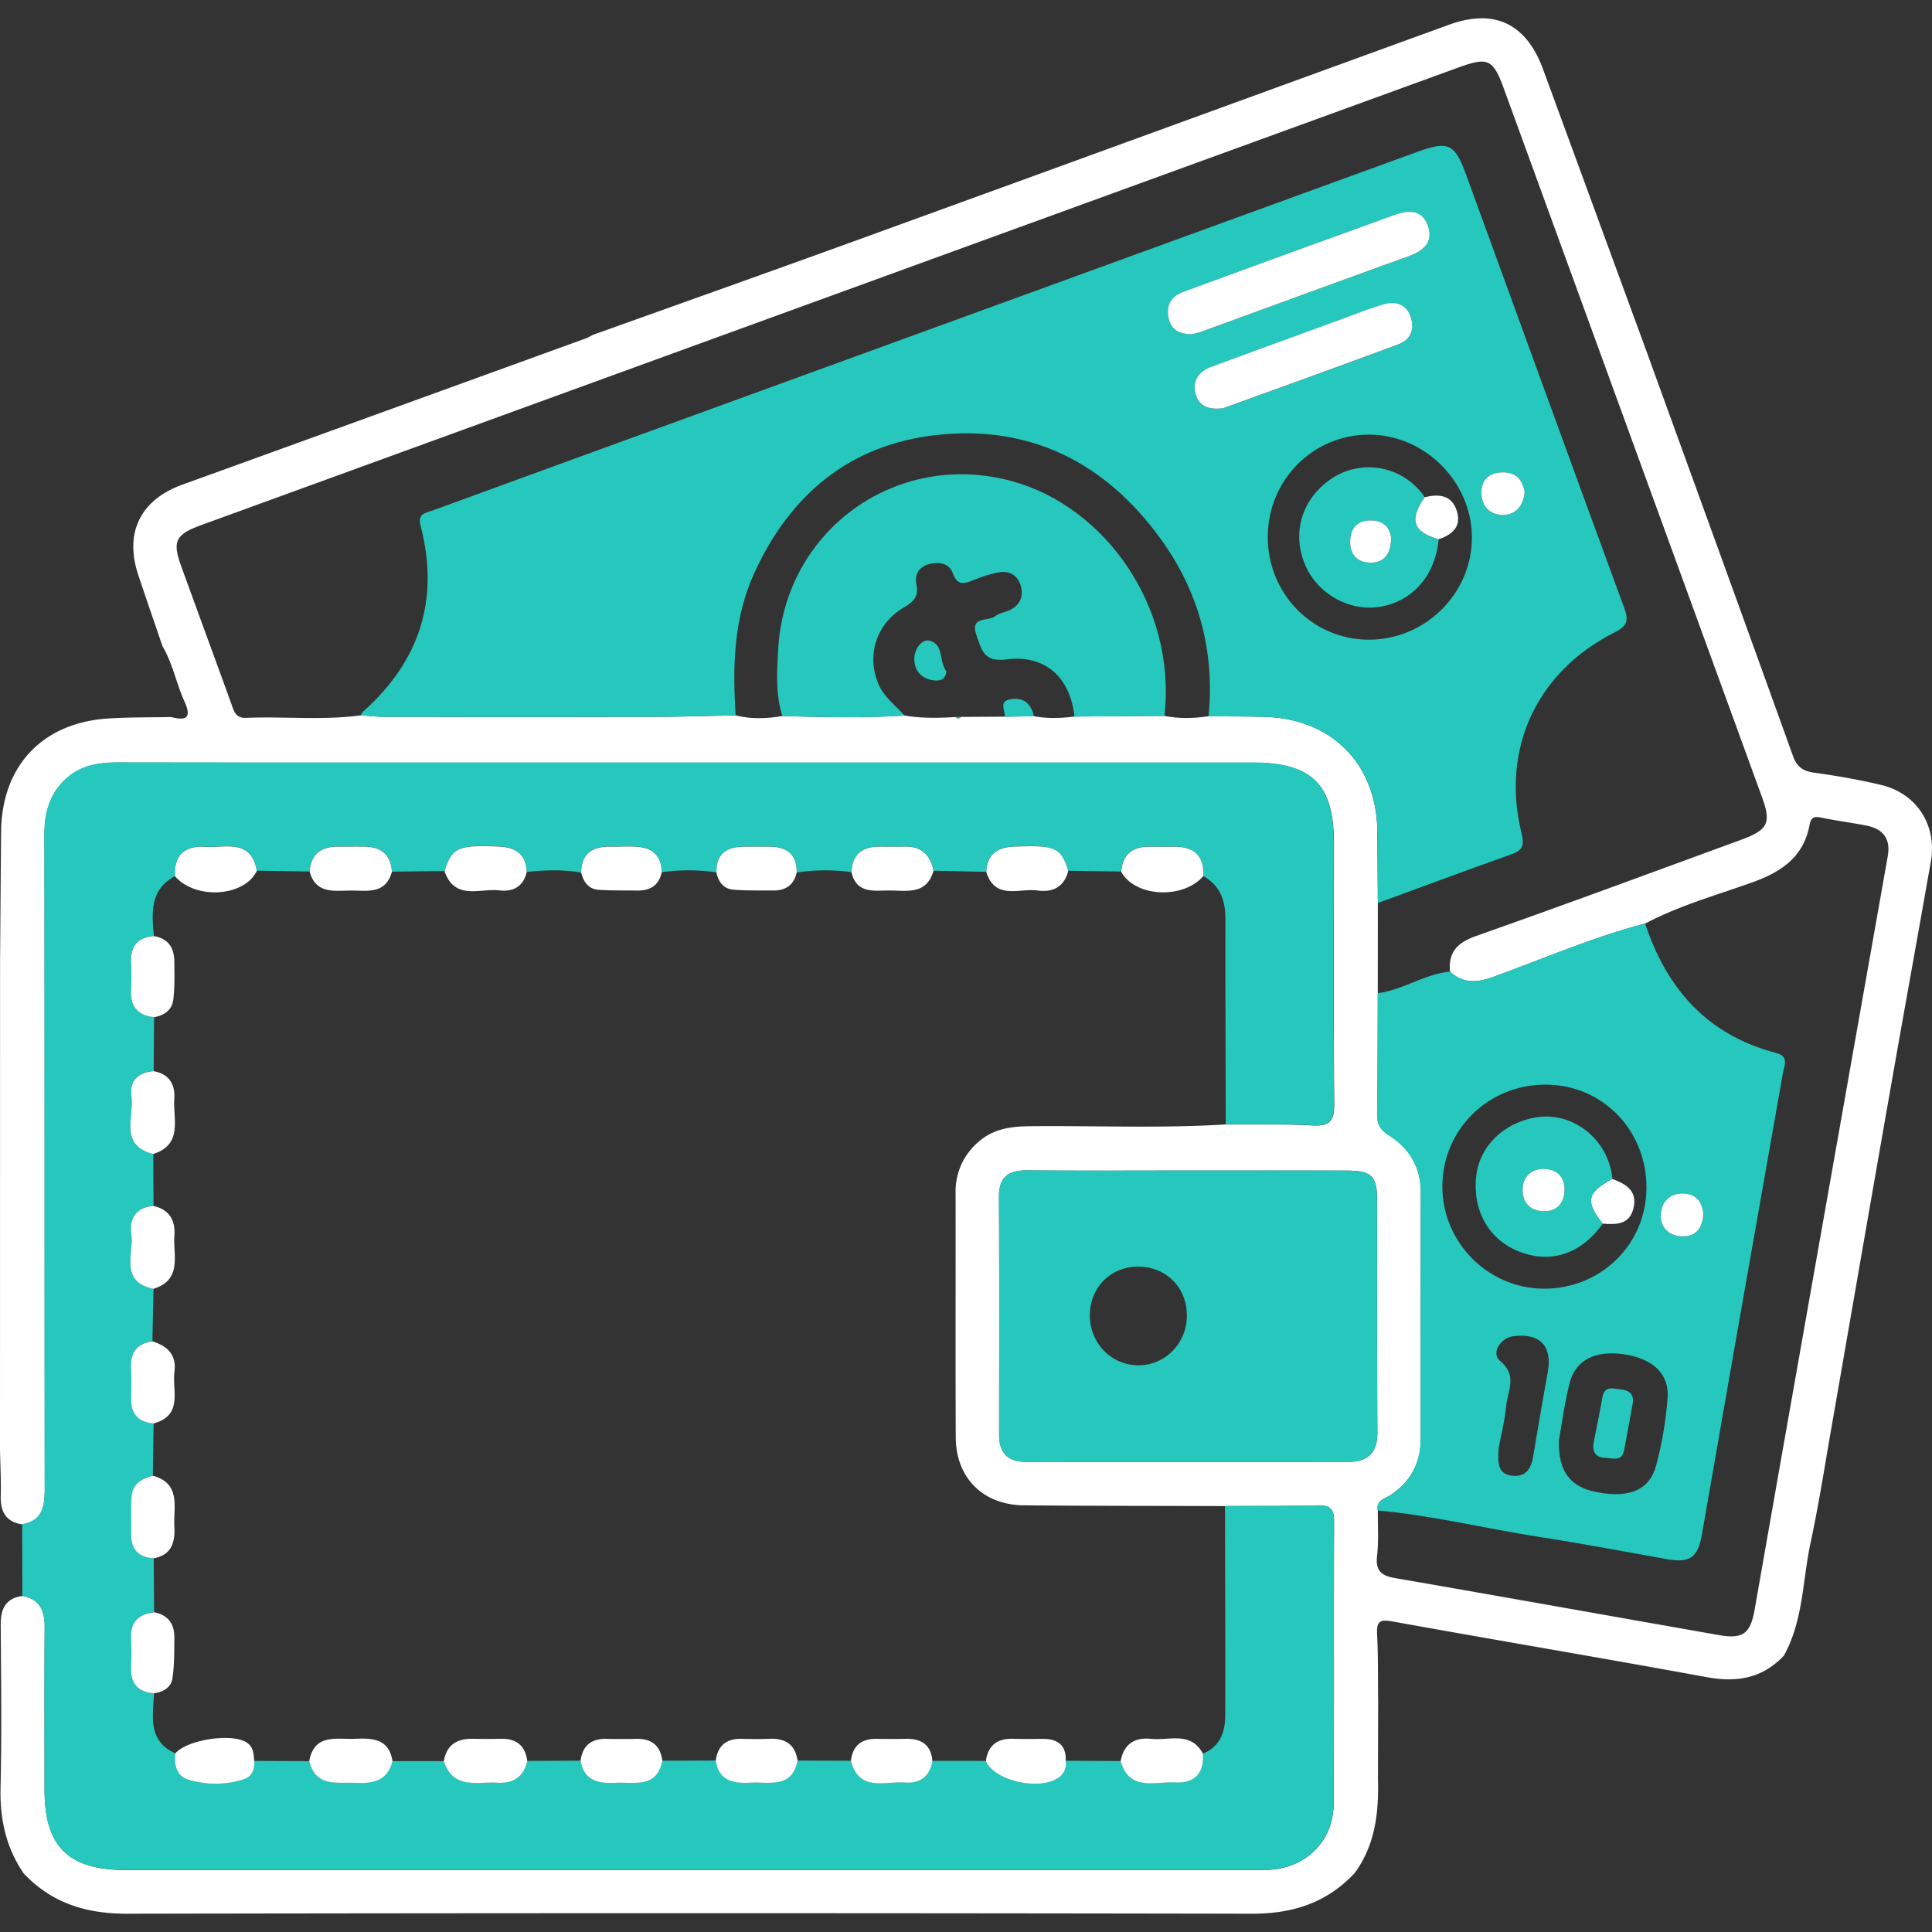
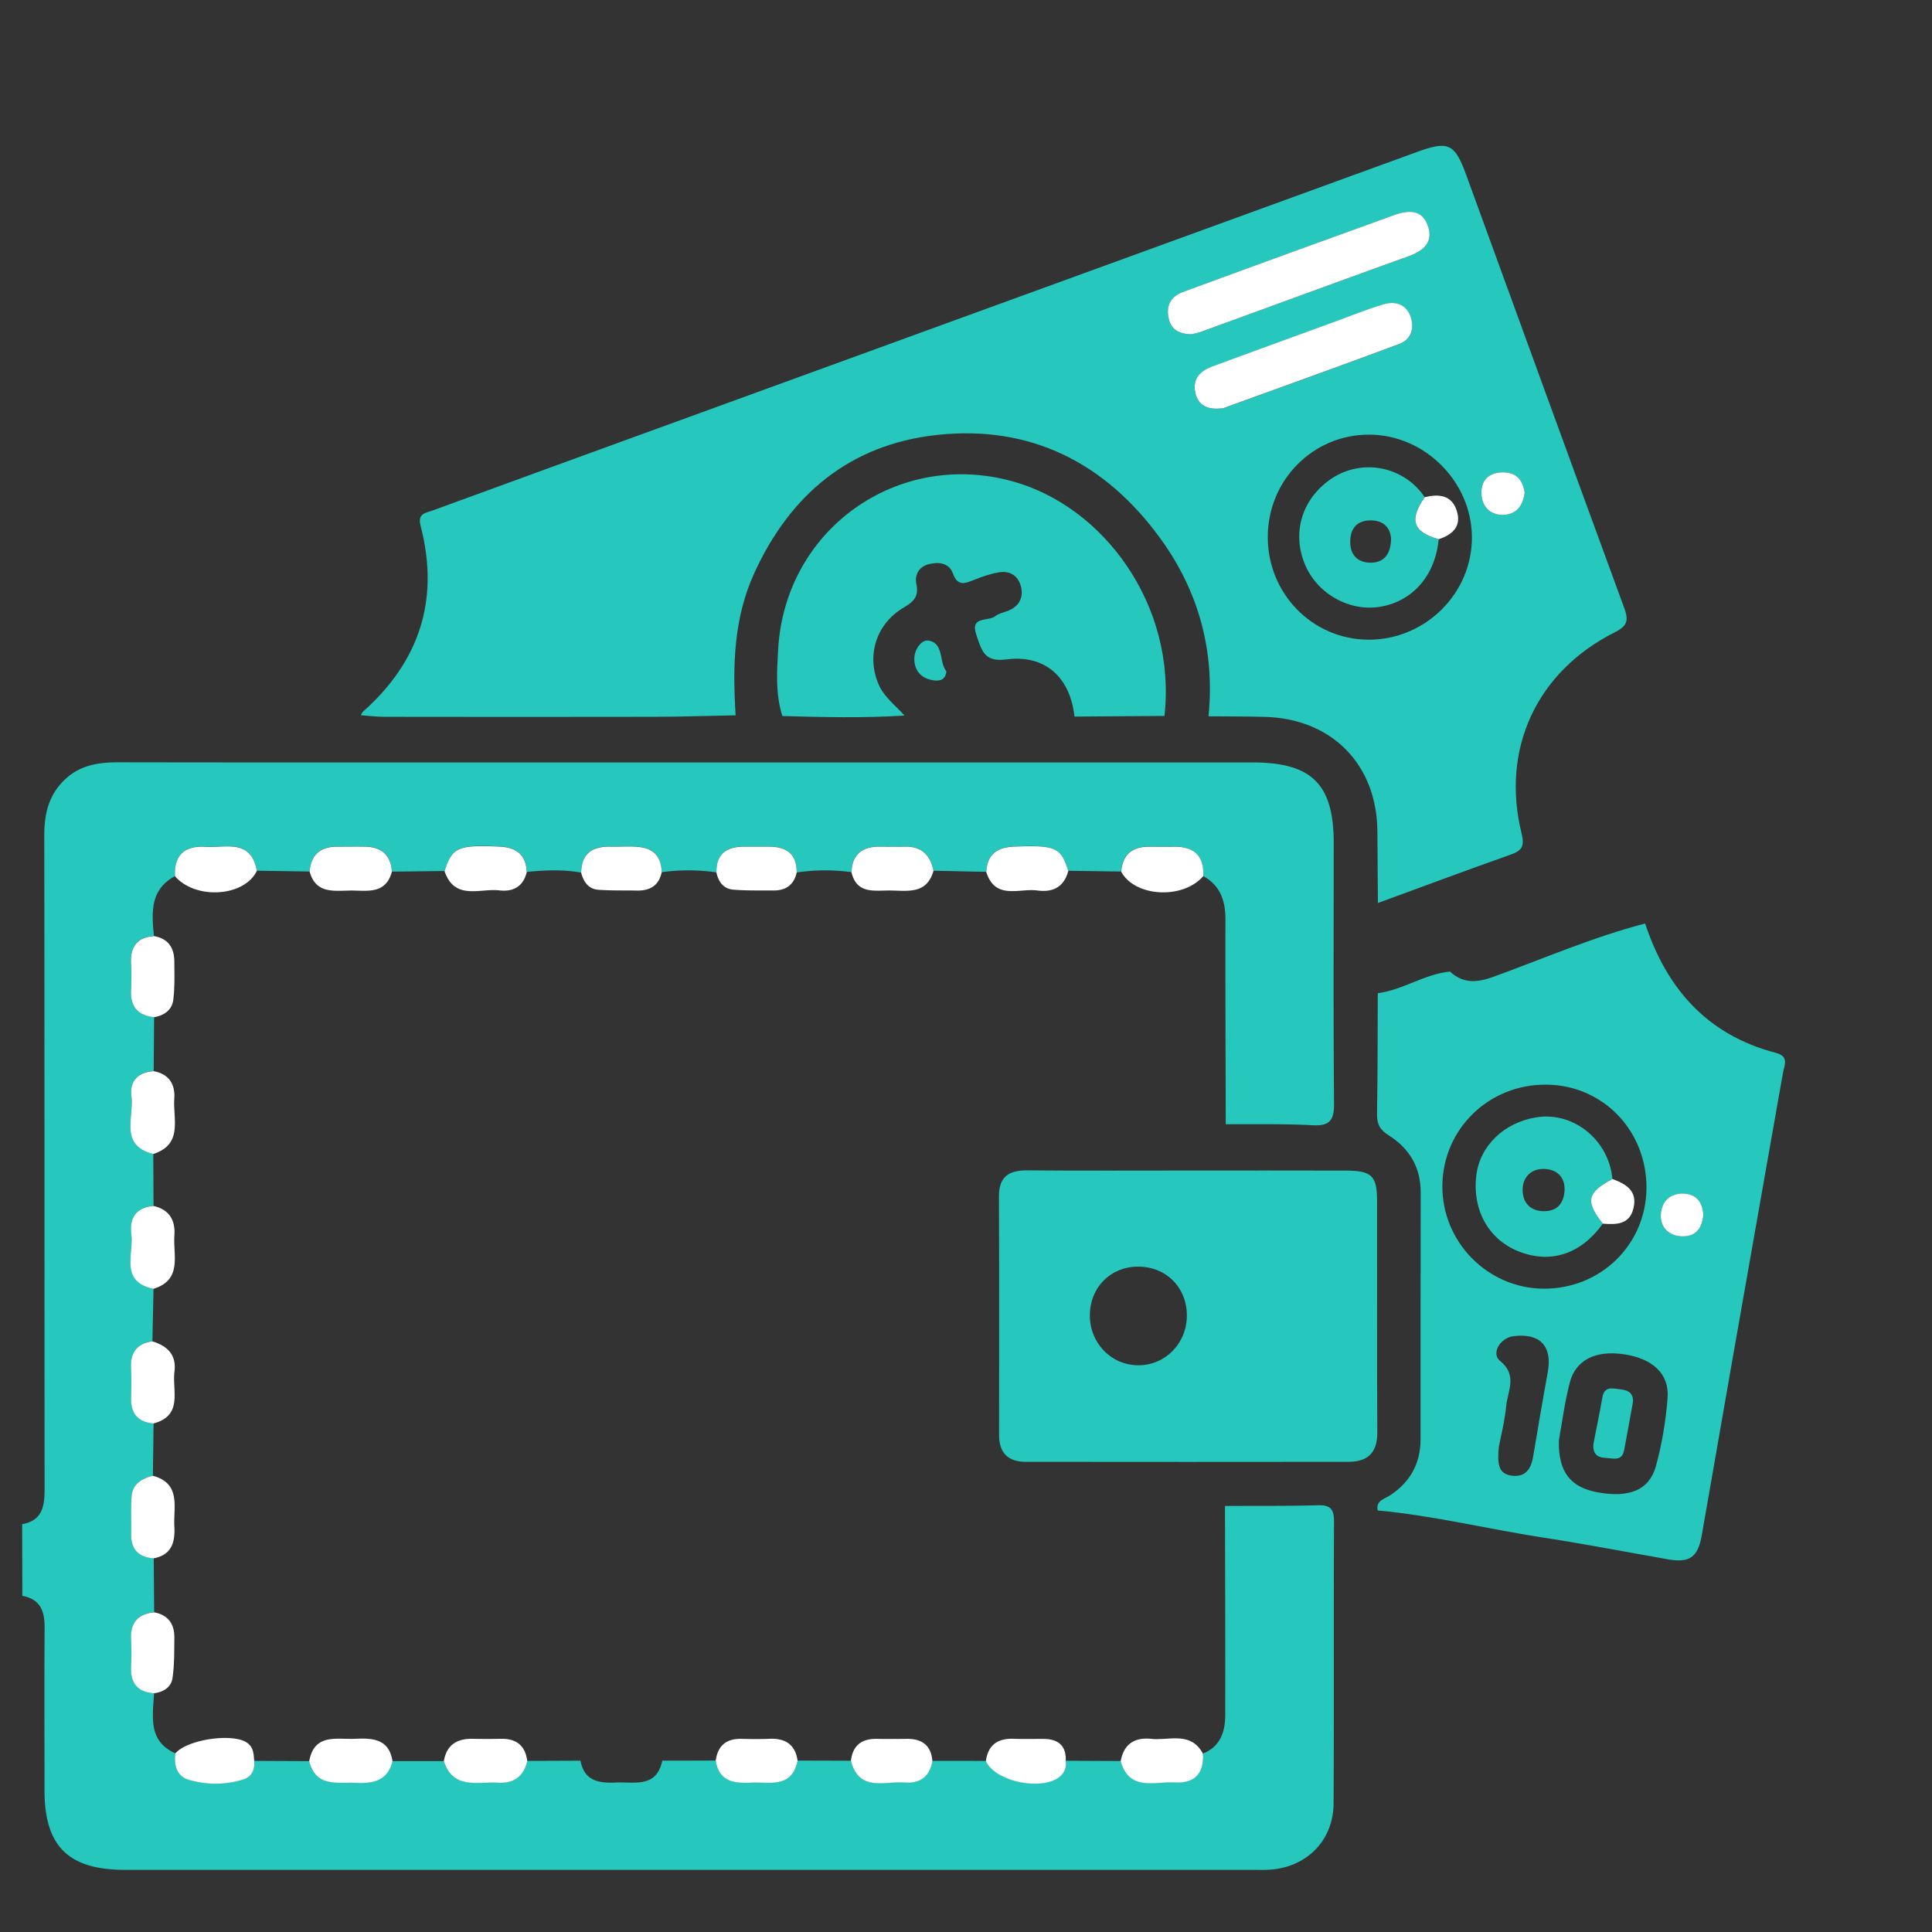
<svg xmlns="http://www.w3.org/2000/svg" width="60" height="60" fill="none">
  <rect width="100%" height="100%" fill="#333333" stroke="none" />
-   <path d="M5.048 20.073c-.252-.739-.508-1.477-.754-2.217-.438-1.317.07-2.336 1.377-2.808 4.171-1.507 8.34-3.022 12.512-4.535.08-.029.157-.077.234-.115 2.696-.965 5.396-1.923 8.088-2.9C32.672 5.26 38.835 3.01 45.002.768c1.4-.51 2.395-.041 2.917 1.378 1.075 2.921 2.143 5.842 3.215 8.765 1.518 4.188 3.042 8.373 4.547 12.564.127.353.323.476.676.524.688.094 1.374.216 2.05.375 1.118.26 1.755 1.253 1.557 2.384-.41 2.33-.834 4.66-1.242 6.99-.597 3.395-1.184 6.791-1.775 10.188-.237 1.333-.439 2.673-.722 3.996-.248 1.168-.223 2.401-.825 3.485-.664.706-1.458.841-2.397.669-3.242-.596-6.492-1.14-9.738-1.727-.38-.069-.52-.038-.499.385.037.693.024 1.39.033 2.087l-.005 2.424c.027 1.038-.083 2.043-.723 2.914-.866.928-1.932 1.267-3.197 1.263a9416.51 9416.51 0 00-34.933 0c-1.265.002-2.333-.328-3.204-1.25-.553-.805-.744-1.693-.72-2.667.039-1.682.017-3.364.005-5.047-.004-.493.144-.83.675-.904.555.101.695.472.692.984-.013 1.683-.006 3.366-.004 5.05.002 1.743.74 2.476 2.503 2.476H38.9c.156 0 .315.005.472-.002 1.181-.049 2.04-.886 2.047-2.062.017-2.918 0-5.835.013-8.753.002-.37-.103-.517-.492-.506-.963.027-1.929.016-2.894.022-2.084-.008-4.167-.004-6.25-.024-1.265-.012-2.108-.85-2.114-2.109-.012-2.532 0-5.064-.005-7.595a2.01 2.01 0 01.722-1.593c.45-.393.99-.47 1.567-.476 2.035-.021 4.074.07 6.107-.056.897.008 1.797-.016 2.693.033.543.029.677-.16.671-.683-.025-2.694-.01-5.388-.01-8.083 0-1.826-.68-2.501-2.524-2.501H17.684c-4.67 0-9.342.003-14.012-.004-.603-.002-1.16.085-1.622.51-.521.477-.67 1.07-.669 1.76.011 6.759.004 13.518.011 20.275 0 .535-.05 1.001-.697 1.115-.51-.076-.684-.391-.672-.88.013-.482-.014-.964-.023-1.447l.002-15.09c.01-1.364.02-2.726.032-4.089.018-2.051 1.283-3.395 3.337-3.523.647-.04 1.295-.032 1.942-.045.447.117.655.044.421-.471-.259-.566-.367-1.187-.686-1.724zm24.632 2.195c.056.063.108.058.16-.003l1.371-.008.897-.014c.42.078.841.063 1.26.01.932-.008 1.865-.014 2.796-.02.454.091.91.077 1.365.012.584.005 1.167.002 1.75.018 2.086.056 3.48 1.479 3.495 3.557l.016 2.222-.002 2.8c-.003 1.254-.002 2.506-.018 3.76-.004.299.086.48.353.648.645.405 1.005.99 1.003 1.783-.007 2.552-.002 5.102-.003 7.654 0 .751-.316 1.331-.946 1.747-.171.114-.448.16-.387.472-.004.472.029.947-.024 1.414-.052.457.128.614.553.688 3.36.581 6.713 1.183 10.07 1.772.743.13.972-.05 1.104-.798l.733-4.173a33723.98 33723.98 0 013.398-19.206c.1-.556-.14-.862-.668-.965-.461-.09-.931-.15-1.39-.245-.218-.047-.32-.021-.368.225-.187 1.007-.891 1.47-1.799 1.792-1.113.395-2.255.717-3.308 1.272-1.618.423-3.15 1.088-4.715 1.657-.515.187-.935.212-1.346-.164-.056-.614.24-.906.82-1.11 2.744-.967 5.475-1.979 8.209-2.98.855-.314.956-.523.655-1.348a81996.62 81996.62 0 00-8.003-21.964c-.344-.946-.494-1.013-1.436-.67A135014.26 135014.26 0 006.264 16.302c-.82.299-.92.5-.63 1.3.511 1.41 1.03 2.819 1.541 4.229.085.232.126.477.468.463 1.187-.05 2.38.084 3.565-.08.245.017.49.047.734.049 2.785.004 5.567.005 8.352 0 .851-.002 1.702-.03 2.553-.047.483.124.97.101 1.456.02 1.264.038 2.528.065 3.793-.015.524.092 1.053.078 1.584.047zm7.273 14.084c-1.682 0-3.366.01-5.048-.005-.575-.006-.883.192-.88.816.012 2.467.006 4.936.004 7.404 0 .556.28.831.825.831 3.343.004 6.687.004 10.03 0 .598 0 .895-.286.892-.914-.013-2.401-.002-4.802-.008-7.203-.002-.769-.17-.925-.967-.927-1.615-.004-3.23-.002-4.848-.002z" fill="#fff" />
  <path d="M38.043 46.769c.965-.005 1.93.005 2.894-.022.39-.01.494.135.492.506-.013 2.918.003 5.836-.013 8.753-.007 1.176-.866 2.014-2.047 2.062-.157.008-.314.002-.472.002H3.885c-1.763 0-2.503-.731-2.503-2.476 0-1.684-.007-3.366.003-5.05.004-.512-.136-.883-.691-.983l-.006-2.227c.645-.113.697-.58.697-1.114-.007-6.76 0-13.519-.01-20.276-.002-.688.147-1.282.668-1.76.464-.425 1.02-.51 1.623-.51 4.67.008 9.341.004 14.011.004h21.22c1.844 0 2.523.676 2.523 2.502 0 2.694-.013 5.389.01 8.083.006.524-.13.713-.671.682-.895-.048-1.796-.025-2.693-.032-.003-2.122-.014-4.241-.009-6.363.002-.582-.164-1.05-.693-1.345.03-.656-.308-.93-.935-.915-.243.005-.488.004-.733 0-.527-.006-.837.234-.879.776l-1.642-.023c-.236-.739-.391-.8-1.668-.757-.531.018-.85.233-.877.79l-1.64-.035c-.094-.477-.355-.76-.87-.751-.269.004-.54.002-.81 0-.534-.002-.848.236-.867.796a5.97 5.97 0 00-1.7.01c.007-.568-.307-.804-.841-.806h-.807c-.535.002-.852.23-.843.803a5.995 5.995 0 00-1.704-.005c-.002-.443-.22-.728-.657-.784-.308-.04-.623-.009-.937-.016-.556-.013-.899.21-.904.812-.562-.102-1.127-.077-1.691-.021-.022-.546-.328-.771-.852-.793-1.28-.054-1.46.02-1.698.764l-1.637.02c-.031-.508-.306-.766-.809-.78-.288-.01-.578 0-.866-.002-.528-.005-.84.232-.88.778a499.77 499.77 0 00-1.642-.025c-.174-1.014-.976-.708-1.599-.747-.632-.042-.976.25-.938.914-.787.418-.726 1.137-.658 1.859-.536.036-.733.348-.71.855.013.269.017.539 0 .805-.032.52.2.804.716.86-.004.558-.01 1.116-.013 1.674-.493.035-.75.312-.69.793.081.641-.383 1.507.678 1.783.001.537.005 1.075.007 1.612-.542.045-.751.378-.686.873.08.62-.377 1.473.686 1.7-.011.544-.024 1.088-.034 1.63-.481.069-.685.35-.661.829.016.31.009.621.001.93-.012.484.211.75.696.793l-.022 1.621c-.344.092-.632.258-.66.65-.024.377-.003.755-.014 1.133-.012.486.215.75.7.784.005.558.008 1.118.014 1.676-.52.053-.746.339-.715.858a7.06 7.06 0 010 .805c-.026.508.176.817.71.853-.031.714-.204 1.475.662 1.868-.043.364.049.708.41.816.553.167 1.135.16 1.693-.007.263-.08.371-.3.346-.575.57.002 1.137.006 1.706.007.214.82.879.642 1.46.67.534.026.978-.066 1.128-.671l1.594.001c.297.883 1.044.629 1.676.665.489.027.806-.184.915-.672.551-.002 1.104-.003 1.655-.007.116.637.582.704 1.105.679.572-.027 1.255.178 1.435-.68.553 0 1.106 0 1.659-.003.104.652.583.706 1.102.681.572-.029 1.262.186 1.44-.68l1.656.005c.255.97 1.053.621 1.673.67.46.036.778-.179.857-.667l1.66.002c.303.666 1.856.953 2.35.43a.51.51 0 00.13-.434l1.706.008c.274.94 1.054.623 1.675.659.6.034.919-.267.883-.89.536-.218.69-.67.691-1.187.006-2.163-.003-4.333-.007-6.503z" fill="#26C7BC" />
  <path d="M22.846 22.215c-.852.016-1.702.045-2.554.046-2.784.006-5.567.004-8.351 0-.245 0-.49-.03-.735-.048.022-.038.036-.087.069-.114 1.757-1.561 2.382-3.481 1.788-5.765-.103-.394.151-.4.373-.48 1.22-.447 2.442-.894 3.665-1.339 8.974-3.269 17.95-6.537 26.926-9.803.953-.345 1.153-.25 1.502.706 1.637 4.487 3.266 8.977 4.912 13.46.142.388.104.561-.3.763-2.418 1.217-3.533 3.62-2.888 6.237.104.421.004.54-.353.668-1.374.486-2.74.996-4.108 1.497l-.016-2.223c-.015-2.076-1.409-3.5-3.494-3.557-.584-.016-1.167-.012-1.75-.018.2-2.024-.302-3.874-1.487-5.51-1.709-2.36-4.041-3.547-6.957-3.226-2.687.295-4.547 1.842-5.664 4.291-.645 1.412-.674 2.905-.578 4.415zm19.678-8.717c-1.742-.006-3.147 1.408-3.152 3.171-.006 1.765 1.383 3.186 3.121 3.197 1.77.01 3.234-1.442 3.218-3.197-.014-1.718-1.47-3.166-3.187-3.171zm-5.51-3.12c.083-.021.215-.046.339-.091 2.123-.773 4.243-1.556 6.37-2.32.46-.166.794-.422.627-.93-.188-.57-.65-.505-1.113-.336-1.093.4-2.188.792-3.282 1.19-1.071.391-2.143.782-3.214 1.178-.37.135-.526.409-.454.793.072.363.317.52.727.516zm.816 2.315c.067-.01.137-.004.2-.027 1.808-.656 3.618-1.306 5.42-1.978.365-.137.48-.475.361-.835-.126-.38-.454-.508-.812-.406-.493.139-.97.337-1.455.514-1.302.473-2.606.949-3.906 1.428-.379.139-.61.396-.514.823.081.356.351.495.706.48zm9.518 2.604c-.06-.423-.293-.647-.722-.625-.396.02-.625.245-.62.64.006.42.273.682.672.678.406-.005.627-.29.67-.693zm-4.56 15.548c.784-.103 1.452-.595 2.242-.672.411.376.83.35 1.346.164 1.565-.57 3.098-1.236 4.715-1.657.67 2.028 1.93 3.461 4.056 4.016.426.112.268.382.223.63-.515 2.932-1.036 5.862-1.55 8.794-.327 1.852-.642 3.705-.97 5.557-.122.695-.38.868-1.066.747-1.3-.229-2.597-.48-3.903-.68-1.702-.264-3.378-.678-5.096-.835-.062-.311.216-.358.387-.471.63-.416.945-.996.945-1.748.002-2.551-.003-5.102.004-7.654.002-.792-.357-1.378-1.003-1.783-.267-.167-.357-.35-.353-.648.02-1.255.018-2.509.023-3.76zm8.344 6.06c.015-1.783-1.342-3.197-3.088-3.22-1.798-.026-3.239 1.372-3.25 3.146-.01 1.74 1.407 3.179 3.141 3.19 1.773.012 3.183-1.366 3.197-3.116zm-2.72 7.823c-.024.998.372 1.465 1.207 1.618.977.178 1.601-.065 1.809-.82.187-.686.306-1.403.36-2.112.057-.755-.472-1.23-1.37-1.358-.864-.123-1.485.176-1.667.88-.167.65-.252 1.32-.338 1.792zm-1.867.227c-.041.49-.023.813.395.872.42.06.605-.196.67-.576.149-.88.297-1.76.457-2.637.148-.81-.242-1.223-1.072-1.117-.403.053-.695.535-.41.766.553.45.236.933.192 1.397-.048.488-.172.968-.232 1.295zm6.354-7.229c-.023-.4-.229-.663-.657-.657-.43.003-.66.302-.663.69-.004.37.256.617.64.637.428.018.646-.23.68-.67z" fill="#26C7BC" />
  <path d="M36.952 36.352c1.616 0 3.231-.003 4.847.002.796.002.965.158.967.927.005 2.401-.005 4.802.007 7.203.004.628-.293.914-.891.914-3.343.004-6.687.004-10.03 0-.546 0-.825-.277-.825-.832.002-2.467.007-4.936-.004-7.403-.003-.622.305-.82.88-.816 1.685.014 3.367.005 5.05.005zm-.093 4.497c-.004-.879-.658-1.523-1.535-1.513-.843.011-1.471.649-1.478 1.499-.008.868.655 1.56 1.5 1.565.84.007 1.516-.684 1.513-1.55zm-.695-18.615c-.931.007-1.864.012-2.795.02-.135-1.225-.915-1.937-2.127-1.774-.699.093-.764-.32-.919-.759-.21-.598.366-.414.579-.581.135-.107.333-.127.49-.21.297-.158.396-.426.308-.74-.094-.324-.35-.47-.674-.416-.261.044-.52.132-.767.231-.29.115-.517.218-.67-.205-.116-.32-.443-.357-.748-.278-.311.081-.441.337-.382.622.08.383-.082.54-.394.724-.868.513-1.158 1.505-.78 2.384.177.409.53.654.805.97-1.264.08-2.528.051-3.793.015-.216-.679-.17-1.38-.131-2.07.21-3.72 3.695-6.21 7.276-5.22 2.83.778 5.102 3.841 4.722 7.287z" fill="#26C7BC" />
-   <path d="M31.21 22.258c-.001-.196-.185-.472.146-.538.4-.082.667.11.752.524l-.897.014zm-1.53.01c.055-.002.107-.003.161-.003-.052.06-.106.068-.16.003z" fill="#26C7BC" />
-   <path d="M12.171 27.075c-.202.724-.794.573-1.311.582-.508.009-1.057.093-1.243-.585.04-.546.351-.784.88-.778.287.001.577-.006.865.001.503.016.778.274.809.78zM9.602 54.699c.16-.879.85-.672 1.428-.699.544-.025 1.052 0 1.16.697-.15.605-.595.697-1.128.672-.582-.029-1.246.15-1.46-.67zm25.201 0c.095-.535.432-.752.95-.697.563.057 1.233-.242 1.607.464.036.625-.28.926-.882.89-.622-.034-1.401.283-1.675-.657zm2.565-27.49c-.63.73-2.12.652-2.547-.137.042-.544.352-.784.88-.776.244.001.487.005.732 0 .625-.017.965.257.935.913zM4.771 33.266c.476.088.672.401.642.852-.045.635.279 1.42-.654 1.721-1.061-.273-.595-1.14-.677-1.783-.062-.479.196-.756.69-.79zm-.005 4.186c.495.112.684.445.65.922-.043.618.252 1.373-.652 1.652-1.06-.229-.603-1.08-.686-1.7-.063-.496.146-.829.688-.874zm-.022 8.378c.89.242.637.973.671 1.579.027.484-.084.882-.643.986-.488-.034-.713-.298-.7-.783.009-.378-.013-.756.014-1.133.025-.392.314-.558.658-.65zm11.614-18.745c-.107.448-.422.617-.845.567-.609-.072-1.392.324-1.707-.596.237-.744.418-.818 1.698-.764.528.022.832.247.854.793zM4.73 41.656c.467.144.755.413.688.946-.074.594.274 1.358-.652 1.605-.484-.044-.708-.31-.695-.793.009-.31.014-.621-.002-.931-.023-.477.182-.758.661-.827zM13.783 54.7c.083-.51.407-.709.897-.7.292.006.584.006.874 0 .479-.01.761.208.82.692-.11.488-.428.699-.914.672-.634-.036-1.381.218-1.677-.665zM7.976 27.046c-.387.805-1.895.905-2.54.168-.037-.665.308-.956.939-.915.625.041 1.426-.265 1.6.747zm25.2.002c-.13.5-.479.672-.956.607-.567-.078-1.31.308-1.59-.573.027-.558.346-.773.877-.79 1.28-.046 1.435.017 1.67.756zm-4.186-.003c-.212.747-.822.612-1.366.61-.48-.001-1.02.11-1.18-.565.02-.56.334-.798.868-.796.27.002.539.004.81 0 .512-.007.773.274.869.751zM4.778 29.072c.449.074.634.364.636.79.002.397.016.799-.033 1.191-.04.312-.282.485-.596.537-.515-.056-.747-.34-.715-.859a7.067 7.067 0 000-.805c-.025-.506.173-.818.708-.854zm.007 21c.443.081.636.368.63.796-.005.418.003.84-.059 1.25-.041.283-.284.432-.576.468-.535-.037-.737-.345-.71-.853a7.062 7.062 0 000-.805c-.032-.517.197-.803.715-.856zM24.741 27.1c-.086.38-.335.556-.715.555-.421-.004-.843.009-1.26-.027-.296-.026-.456-.244-.516-.53-.01-.572.308-.801.843-.803h.807c.537.002.85.236.841.805zM5.443 54.458c.353-.43 1.74-.641 2.207-.35.23.145.225.363.245.582.025.276-.083.496-.346.575a2.9 2.9 0 01-1.693.007c-.364-.108-.456-.45-.413-.814zm16.784.224c.063-.472.333-.693.806-.68.287.007.573.01.86-.002.491-.022.805.173.877.682-.179.866-.869.652-1.441.681-.519.025-.996-.027-1.102-.68zm8.39.012c.069-.512.377-.714.872-.694.308.011.618.002.927.004.452.004.703.213.681.688a.51.51 0 01-.131.434c-.494.52-2.046.234-2.349-.432zm-12.587-.007c.061-.474.332-.695.807-.685.308.008.618.006.928 0 .471-.009.747.207.805.685-.18.857-.863.652-1.436.679-.524.025-.99-.042-1.104-.68zm2.518-27.594c-.09.42-.375.573-.776.564-.398-.007-.8.005-1.196-.025-.301-.024-.454-.247-.526-.526.005-.602.347-.823.904-.812.311.007.628-.024.936.016.438.056.656.338.658.783zm5.878 27.595c.054-.48.331-.695.805-.686.31.006.62.004.93 0 .471-.005.756.2.795.69-.08.488-.396.702-.857.666-.62-.048-1.418.301-1.673-.67zm10.588-44.309c-.41.001-.657-.155-.726-.52-.074-.385.085-.657.454-.792 1.07-.394 2.141-.787 3.215-1.177 1.093-.398 2.188-.791 3.281-1.19.463-.17.926-.235 1.113.336.168.508-.169.765-.627.93-2.127.765-4.246 1.546-6.37 2.319-.126.049-.257.072-.34.094zm.816 2.311c-.356.015-.624-.122-.705-.482-.098-.425.135-.684.513-.823 1.3-.48 2.604-.953 3.906-1.428.483-.177.96-.373 1.456-.514.358-.1.688.026.812.406.119.362.003.7-.362.835-1.801.672-3.611 1.322-5.42 1.978-.06.027-.133.021-.2.029zm9.519 2.606c-.044.405-.265.69-.67.694-.4.003-.667-.258-.672-.68-.005-.394.223-.619.62-.639.428-.021.66.202.722.625zm5.549 22.431c-.036.439-.252.688-.68.668-.382-.018-.642-.267-.64-.638.004-.387.234-.684.663-.69.43-.003.634.26.657.66z" fill="#fff" />
+   <path d="M12.171 27.075c-.202.724-.794.573-1.311.582-.508.009-1.057.093-1.243-.585.04-.546.351-.784.88-.778.287.001.577-.006.865.001.503.016.778.274.809.78zM9.602 54.699c.16-.879.85-.672 1.428-.699.544-.025 1.052 0 1.16.697-.15.605-.595.697-1.128.672-.582-.029-1.246.15-1.46-.67zm25.201 0c.095-.535.432-.752.95-.697.563.057 1.233-.242 1.607.464.036.625-.28.926-.882.89-.622-.034-1.401.283-1.675-.657zm2.565-27.49c-.63.73-2.12.652-2.547-.137.042-.544.352-.784.88-.776.244.001.487.005.732 0 .625-.017.965.257.935.913zM4.771 33.266c.476.088.672.401.642.852-.045.635.279 1.42-.654 1.721-1.061-.273-.595-1.14-.677-1.783-.062-.479.196-.756.69-.79zm-.005 4.186c.495.112.684.445.65.922-.043.618.252 1.373-.652 1.652-1.06-.229-.603-1.08-.686-1.7-.063-.496.146-.829.688-.874zm-.022 8.378c.89.242.637.973.671 1.579.027.484-.084.882-.643.986-.488-.034-.713-.298-.7-.783.009-.378-.013-.756.014-1.133.025-.392.314-.558.658-.65zm11.614-18.745c-.107.448-.422.617-.845.567-.609-.072-1.392.324-1.707-.596.237-.744.418-.818 1.698-.764.528.022.832.247.854.793zM4.73 41.656c.467.144.755.413.688.946-.074.594.274 1.358-.652 1.605-.484-.044-.708-.31-.695-.793.009-.31.014-.621-.002-.931-.023-.477.182-.758.661-.827zM13.783 54.7c.083-.51.407-.709.897-.7.292.006.584.006.874 0 .479-.01.761.208.82.692-.11.488-.428.699-.914.672-.634-.036-1.381.218-1.677-.665zM7.976 27.046c-.387.805-1.895.905-2.54.168-.037-.665.308-.956.939-.915.625.041 1.426-.265 1.6.747zm25.2.002c-.13.5-.479.672-.956.607-.567-.078-1.31.308-1.59-.573.027-.558.346-.773.877-.79 1.28-.046 1.435.017 1.67.756zm-4.186-.003c-.212.747-.822.612-1.366.61-.48-.001-1.02.11-1.18-.565.02-.56.334-.798.868-.796.27.002.539.004.81 0 .512-.007.773.274.869.751zM4.778 29.072c.449.074.634.364.636.79.002.397.016.799-.033 1.191-.04.312-.282.485-.596.537-.515-.056-.747-.34-.715-.859a7.067 7.067 0 000-.805c-.025-.506.173-.818.708-.854zm.007 21c.443.081.636.368.63.796-.005.418.003.84-.059 1.25-.041.283-.284.432-.576.468-.535-.037-.737-.345-.71-.853a7.062 7.062 0 000-.805c-.032-.517.197-.803.715-.856zM24.741 27.1c-.086.38-.335.556-.715.555-.421-.004-.843.009-1.26-.027-.296-.026-.456-.244-.516-.53-.01-.572.308-.801.843-.803h.807c.537.002.85.236.841.805zM5.443 54.458c.353-.43 1.74-.641 2.207-.35.23.145.225.363.245.582.025.276-.083.496-.346.575a2.9 2.9 0 01-1.693.007c-.364-.108-.456-.45-.413-.814zm16.784.224c.063-.472.333-.693.806-.68.287.007.573.01.86-.002.491-.022.805.173.877.682-.179.866-.869.652-1.441.681-.519.025-.996-.027-1.102-.68zm8.39.012c.069-.512.377-.714.872-.694.308.011.618.002.927.004.452.004.703.213.681.688a.51.51 0 01-.131.434c-.494.52-2.046.234-2.349-.432zm-12.587-.007zm2.518-27.594c-.09.42-.375.573-.776.564-.398-.007-.8.005-1.196-.025-.301-.024-.454-.247-.526-.526.005-.602.347-.823.904-.812.311.007.628-.024.936.016.438.056.656.338.658.783zm5.878 27.595c.054-.48.331-.695.805-.686.31.006.62.004.93 0 .471-.005.756.2.795.69-.08.488-.396.702-.857.666-.62-.048-1.418.301-1.673-.67zm10.588-44.309c-.41.001-.657-.155-.726-.52-.074-.385.085-.657.454-.792 1.07-.394 2.141-.787 3.215-1.177 1.093-.398 2.188-.791 3.281-1.19.463-.17.926-.235 1.113.336.168.508-.169.765-.627.93-2.127.765-4.246 1.546-6.37 2.319-.126.049-.257.072-.34.094zm.816 2.311c-.356.015-.624-.122-.705-.482-.098-.425.135-.684.513-.823 1.3-.48 2.604-.953 3.906-1.428.483-.177.96-.373 1.456-.514.358-.1.688.026.812.406.119.362.003.7-.362.835-1.801.672-3.611 1.322-5.42 1.978-.06.027-.133.021-.2.029zm9.519 2.606c-.044.405-.265.69-.67.694-.4.003-.667-.258-.672-.68-.005-.394.223-.619.62-.639.428-.021.66.202.722.625zm5.549 22.431c-.036.439-.252.688-.68.668-.382-.018-.642-.267-.64-.638.004-.387.234-.684.663-.69.43-.003.634.26.657.66z" fill="#fff" />
  <path d="M29.389 20.844c-.02.275-.21.308-.384.286-.38-.048-.609-.288-.61-.67 0-.29.223-.612.46-.564.467.1.301.665.534.948zm15.29-4.097c-.105 1.127-.807 1.932-1.828 2.098-.957.155-1.958-.416-2.33-1.33-.388-.947-.109-1.946.723-2.575a2.087 2.087 0 013 .5c-.49.705-.365 1.08.435 1.307zm-1.479-.035c-.025-.299-.216-.563-.657-.55-.402.01-.602.25-.61.642-.012.442.251.68.655.67.365-.007.612-.236.612-.762z" fill="#26C7BC" />
  <path d="M44.68 16.746c-.8-.227-.925-.601-.435-1.305.433-.105.832-.074.993.412.16.486-.121.751-.559.893z" fill="#fff" />
  <path d="M49.776 38.002c-.659.926-1.586 1.246-2.56.882-.962-.358-1.49-1.266-1.371-2.357.102-.931.855-1.666 1.87-1.828 1.154-.184 2.252.708 2.36 1.916-.79.425-.846.688-.299 1.387zm-1.188-1.009c.025-.418-.211-.657-.582-.688-.409-.034-.71.213-.719.627-.01.398.222.68.663.683.403 0 .605-.233.638-.622z" fill="#26C7BC" />
  <path d="M49.776 38.002c-.547-.699-.492-.962.3-1.387.422.155.784.368.653.908-.124.517-.539.508-.953.479z" fill="#fff" />
  <path d="M49.485 44.838c.094-.479.193-.958.278-1.439.066-.38.342-.272.572-.25.256.023.42.151.37.438-.085.48-.175.961-.264 1.442-.068.373-.35.254-.581.247-.283-.01-.402-.157-.375-.438z" fill="#26C7BC" />
-   <path d="M43.2 16.713c0 .524-.246.754-.614.761-.403.01-.666-.228-.655-.67.009-.392.209-.632.61-.642.444-.013.633.252.66.55zm5.387 20.28c-.03.389-.234.623-.638.621-.441-.002-.673-.284-.663-.682.011-.415.31-.661.72-.627.37.029.604.27.58.688z" fill="#fff" />
</svg>